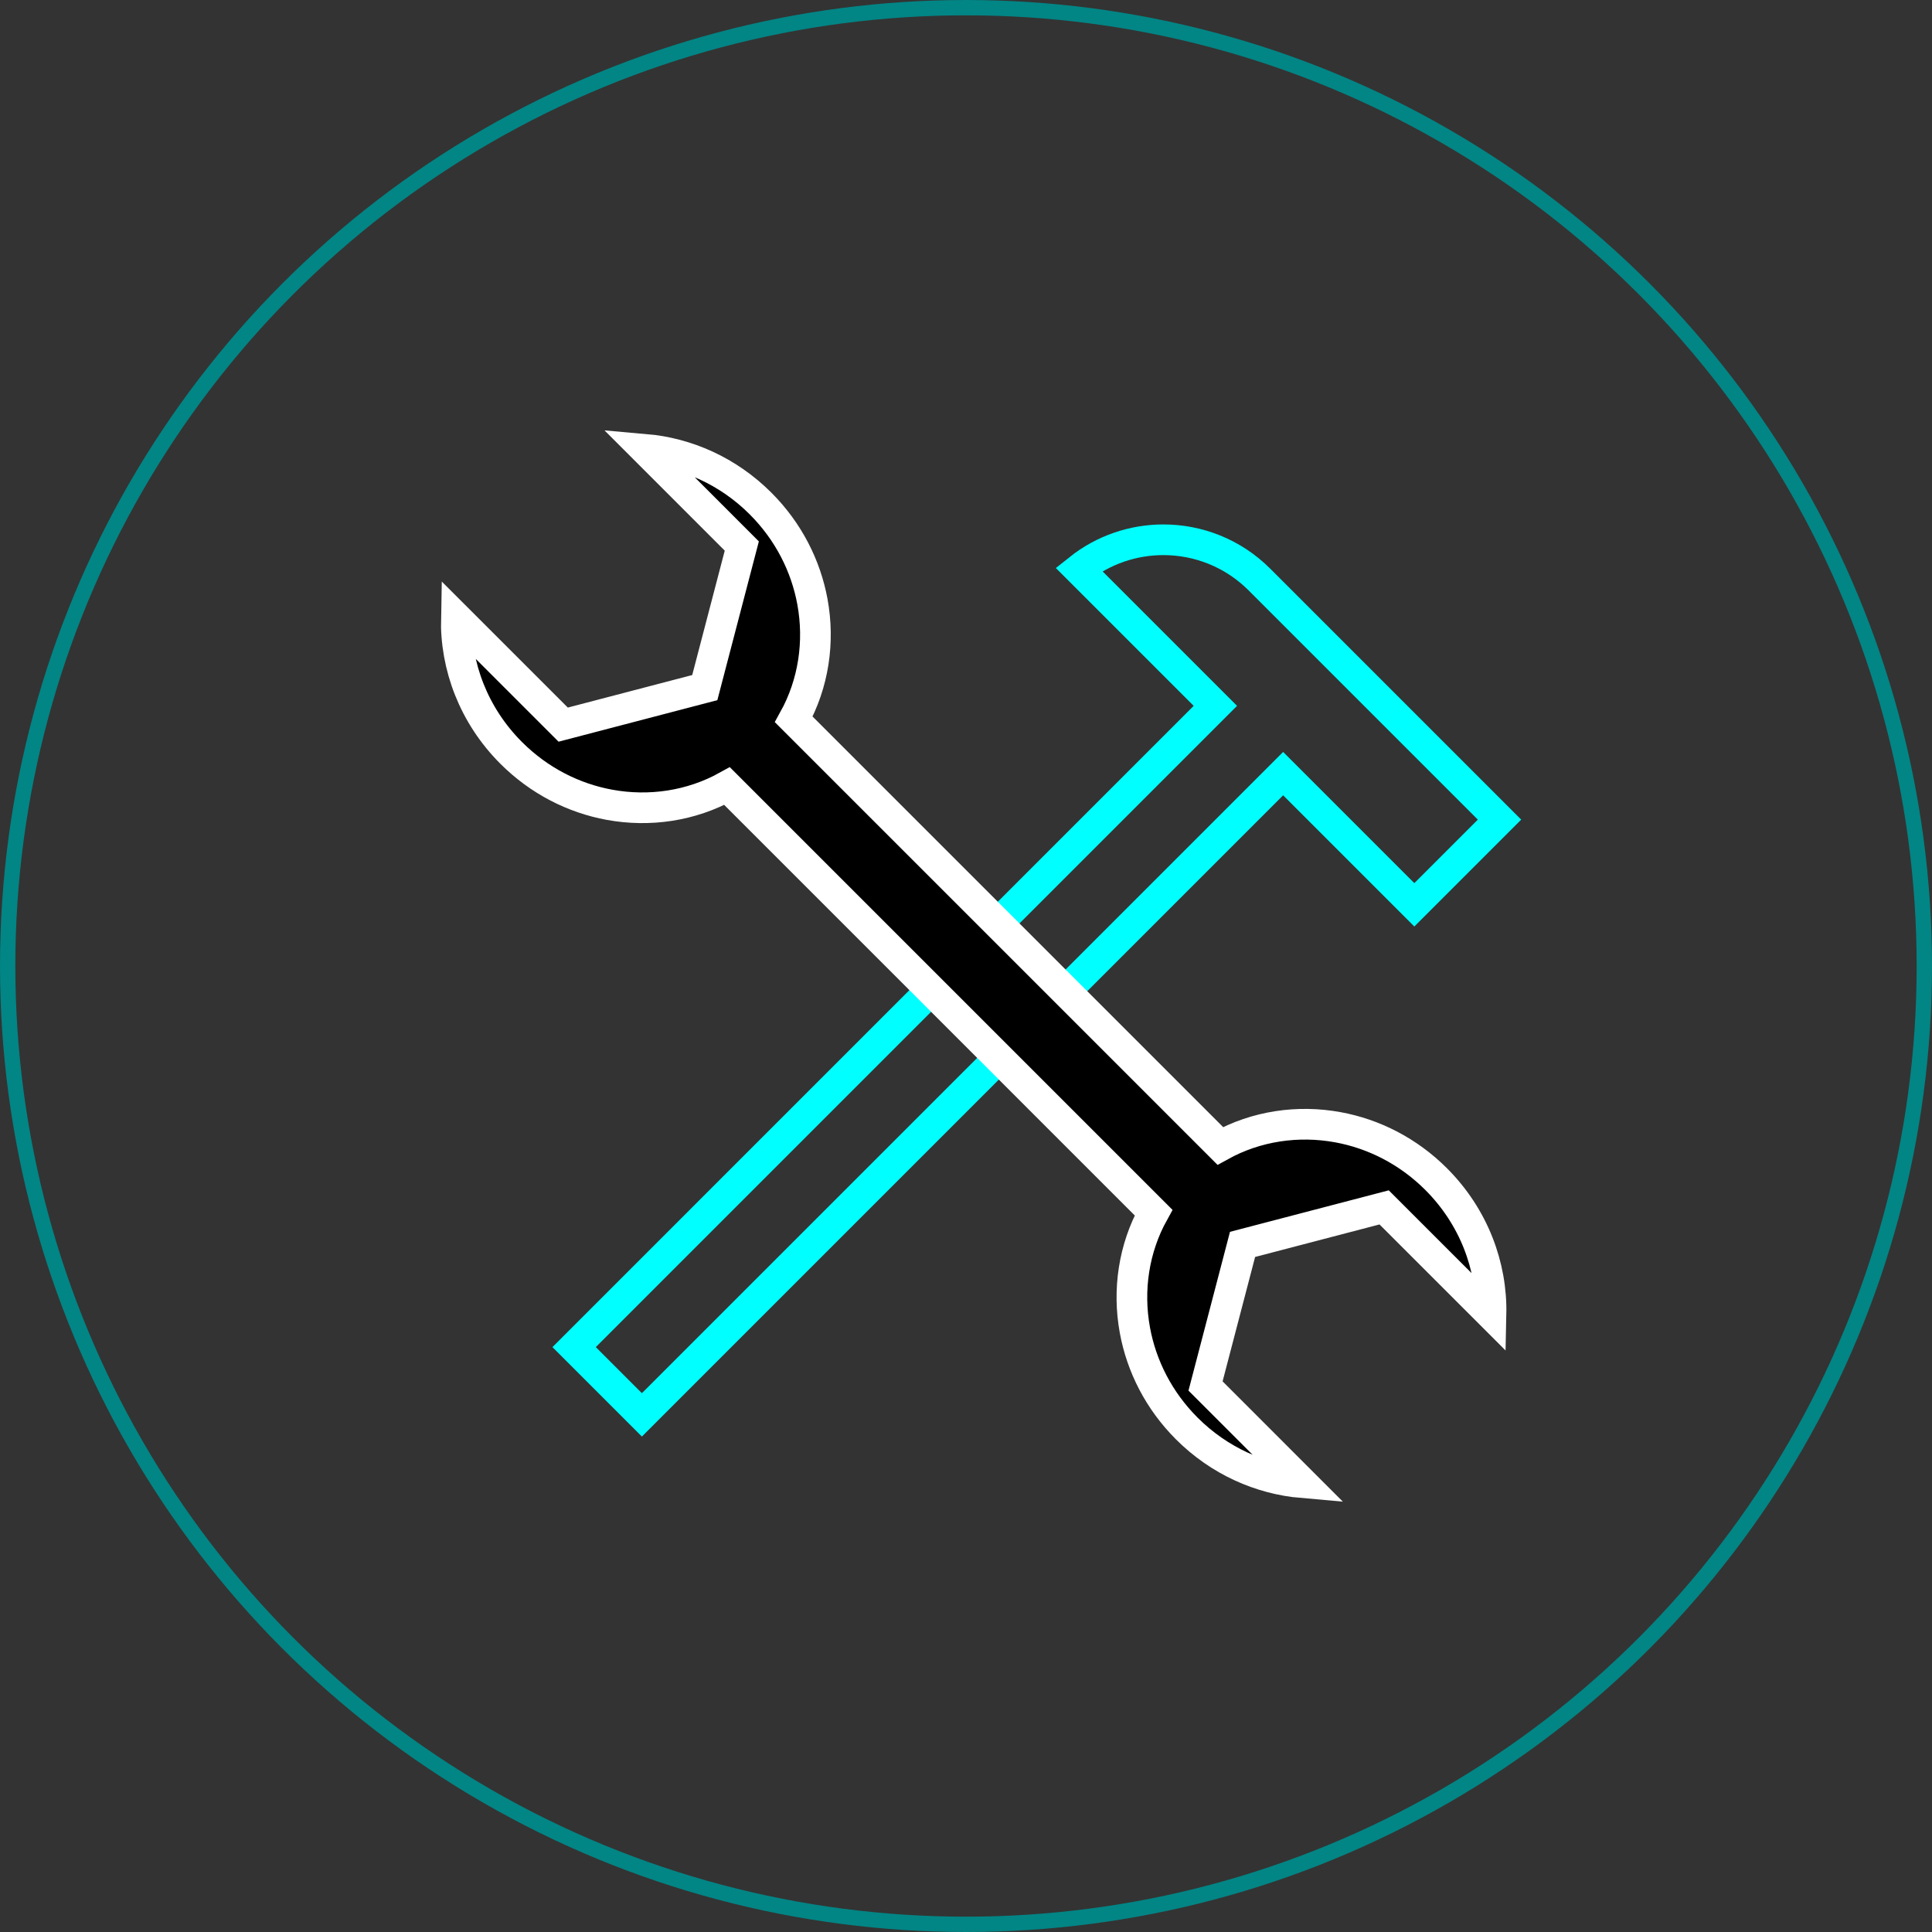
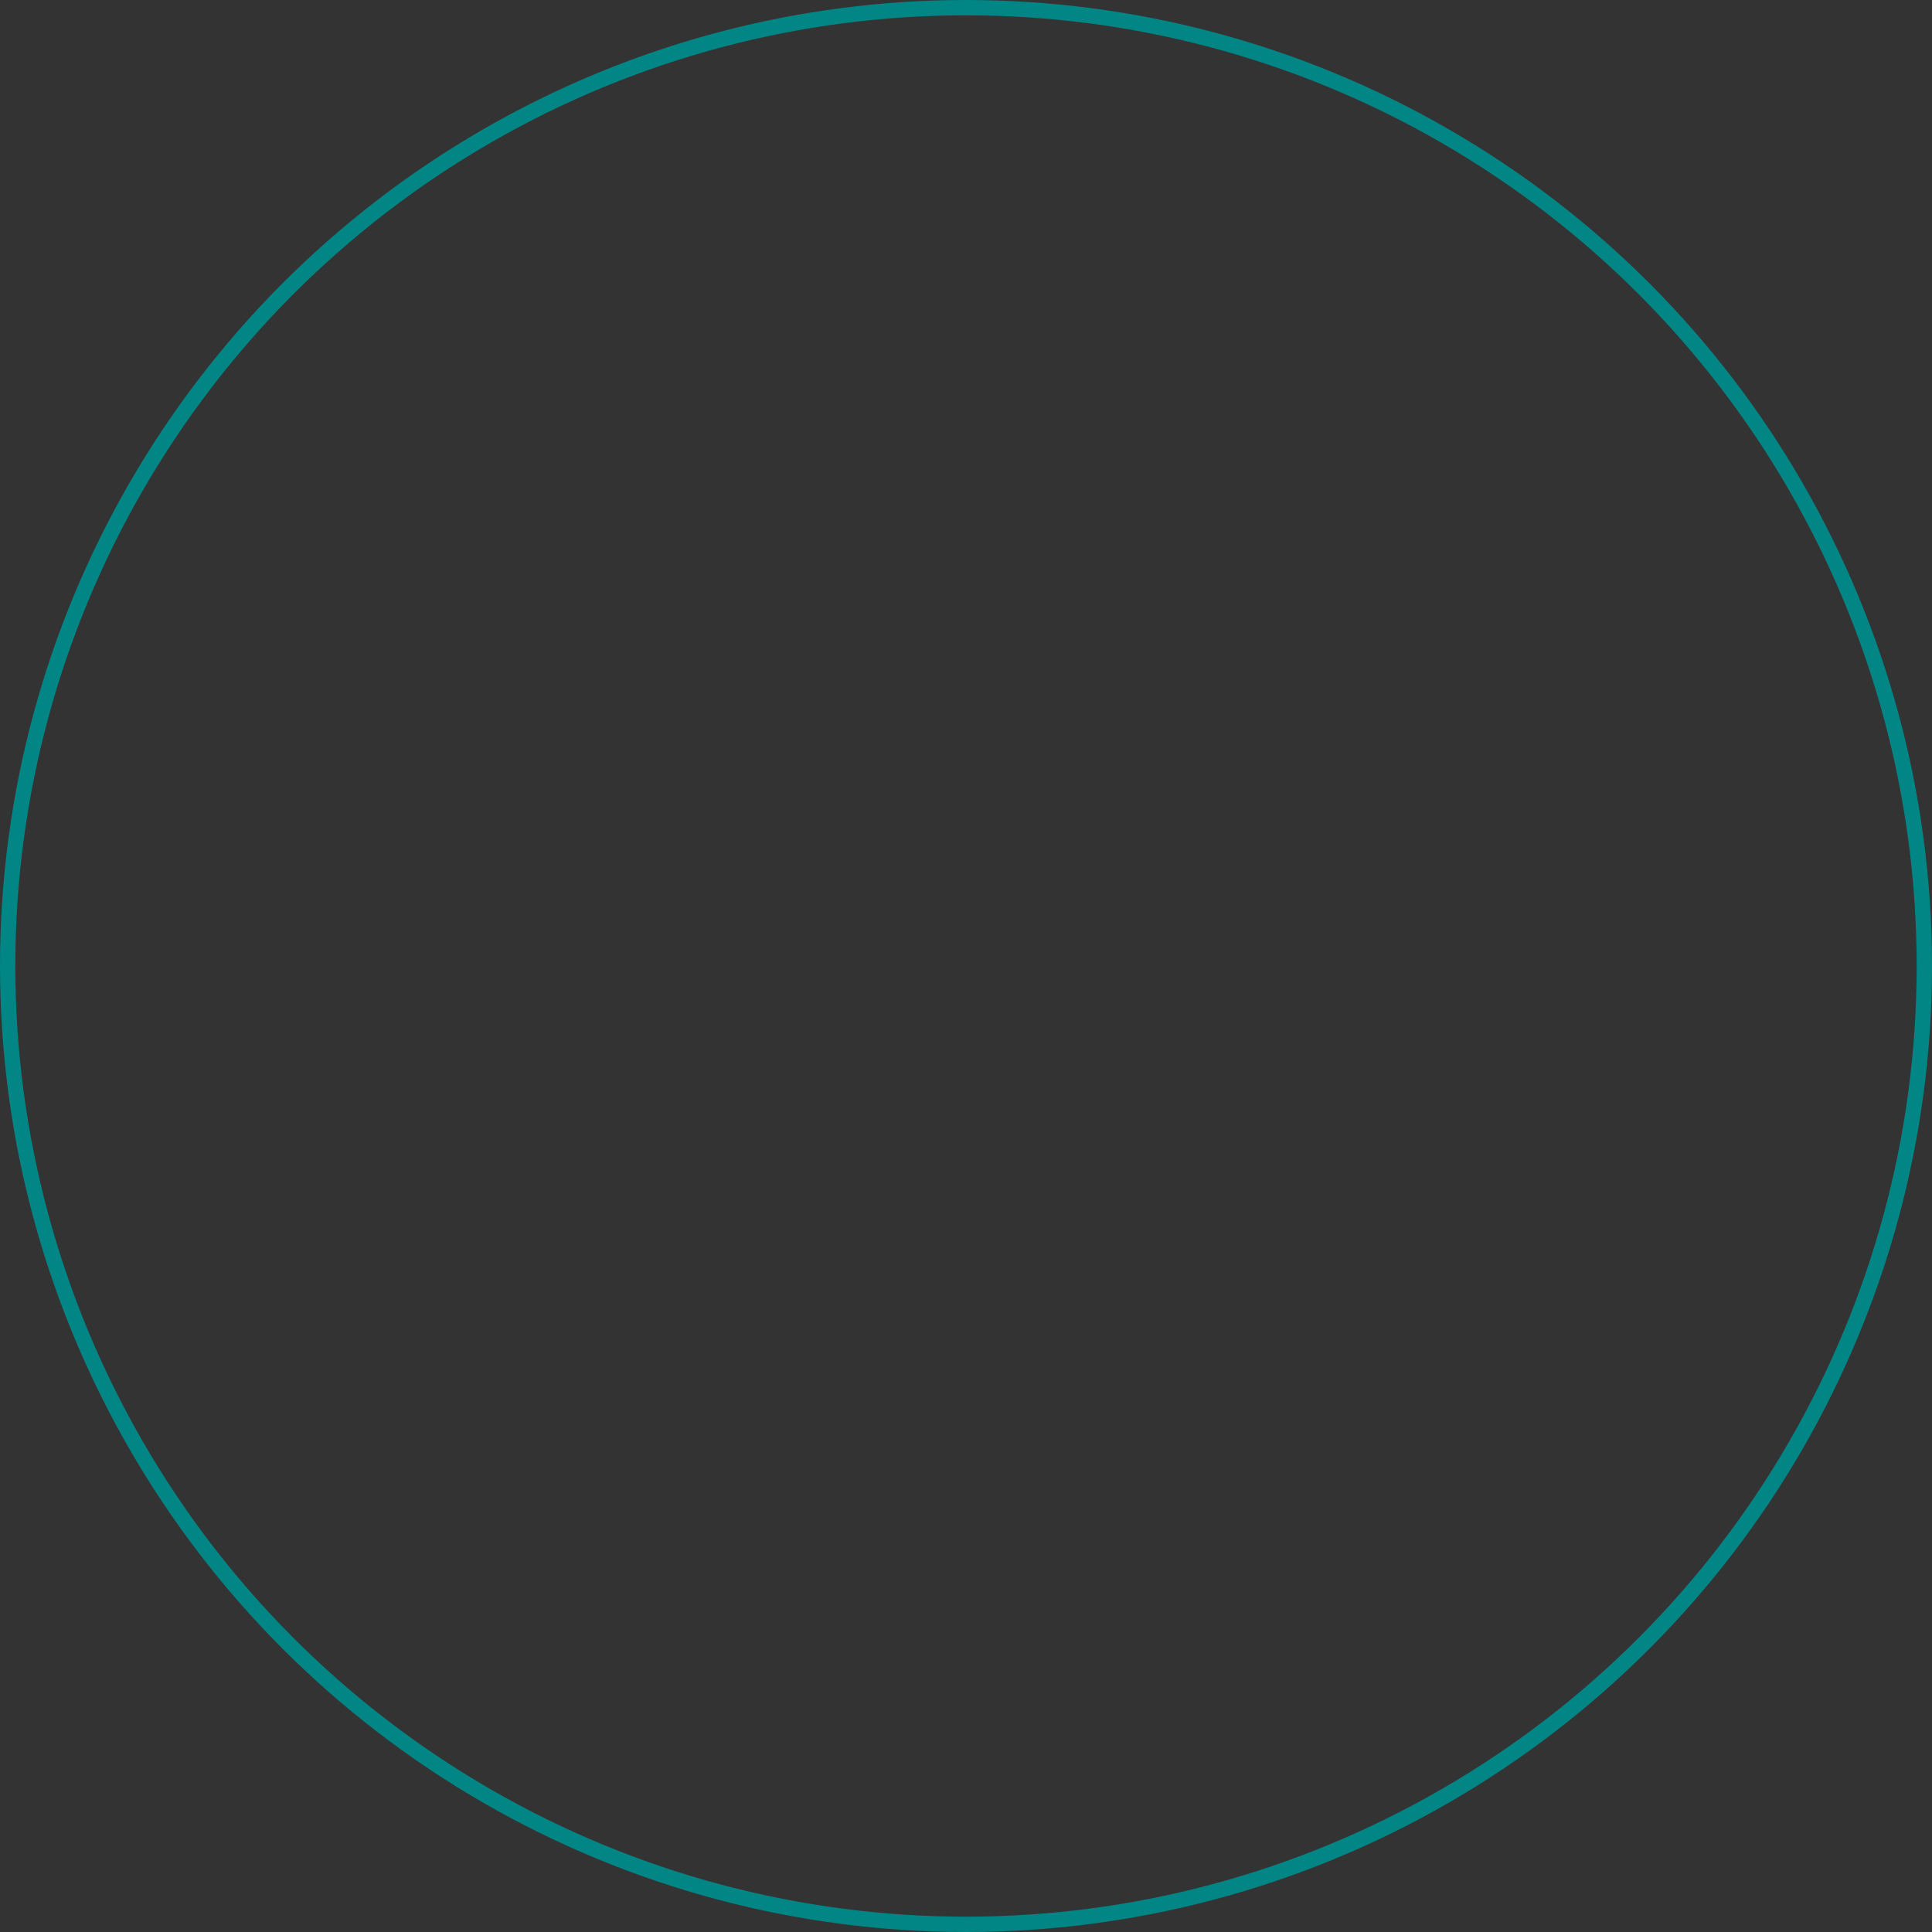
<svg xmlns="http://www.w3.org/2000/svg" width="126px" height="126px" viewBox="0 0 126 126" version="1.1">
  <rect x="0" y="0" width="126" height="126" fill="#333333" stroke="none" />
  <title>Group 13@1x</title>
  <g id="V2---" stroke="none" stroke-width="1" fill="none" fill-rule="evenodd">
    <g id="Our-Work-" transform="translate(-123, -3442)">
      <g id="Group-13" transform="translate(123, 3442)">
        <circle id="Oval-Copy-3" stroke="#028585" cx="63" cy="63" r="62.5" />
        <g id="Group-9" transform="translate(61.732, 64.768) rotate(45) translate(-61.732, -64.768) translate(19.232, 30.268)" stroke-width="2">
-           <path d="M60,1 L60,8.857 L47.9,8.857 L47.9,68 L41.65,68 L41.649,8.857 L29.056,8.857 C29.286,6.811 30.213,4.975 31.594,3.594 C33.197,1.991 35.411,1 37.857,1 L37.857,1 L60,1 Z" id="Combined-Shape" stroke="#00FFFF" />
-           <path d="M34.701,-7.917 L34.702,1.939 L42.939,6.762 L51.175,1.939 L51.176,-6.981 C52.936,-4.885 54,-2.149 54,0.843 C54,3.423 53.21,5.813 51.863,7.765 C50.354,9.954 48.148,11.594 45.576,12.332 L45.576,12.332 L45.576,51.668 C48.148,52.406 50.354,54.046 51.863,56.234 C53.21,58.187 54,60.576 54,63.156 C54,66.617 52.577,69.736 50.299,71.916 L50.299,71.916 L50.298,62.06 L42.061,57.238 L33.825,62.06 L33.824,70.98 C32.064,68.885 31,66.148 31,63.156 C31,60.576 31.79,58.187 33.137,56.234 C34.646,54.046 36.852,52.406 39.424,51.668 L39.424,51.668 L39.424,12.332 C36.852,11.594 34.646,9.954 33.137,7.765 C31.79,5.813 31,3.423 31,0.843 C31,-2.618 32.423,-5.737 34.701,-7.917 L34.701,-7.917 Z" id="Combined-Shape" stroke="#FFFFFF" fill="#000000" transform="translate(42.5, 32) rotate(90) translate(-42.5, -32) " />
-         </g>
+           </g>
      </g>
    </g>
  </g>
</svg>